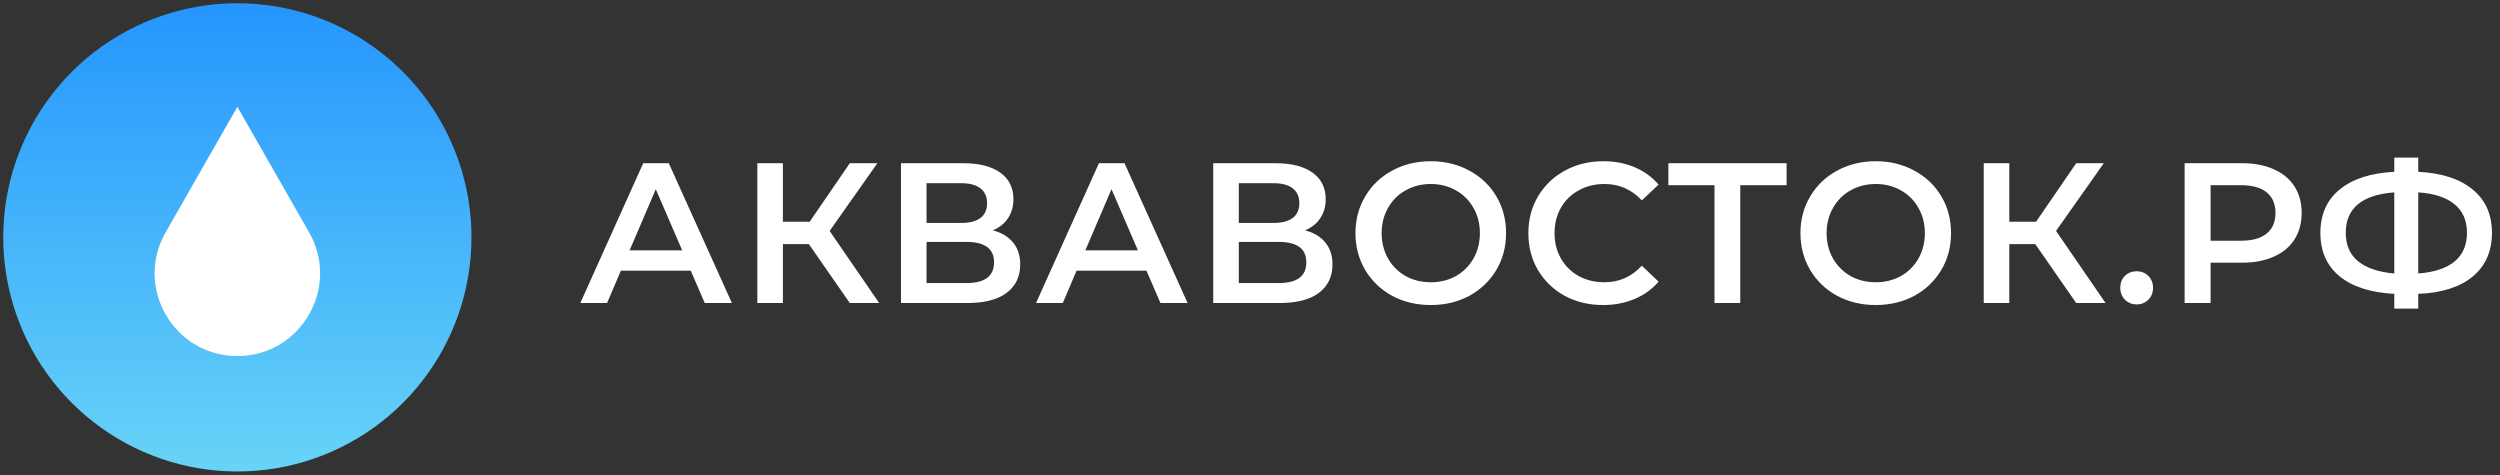
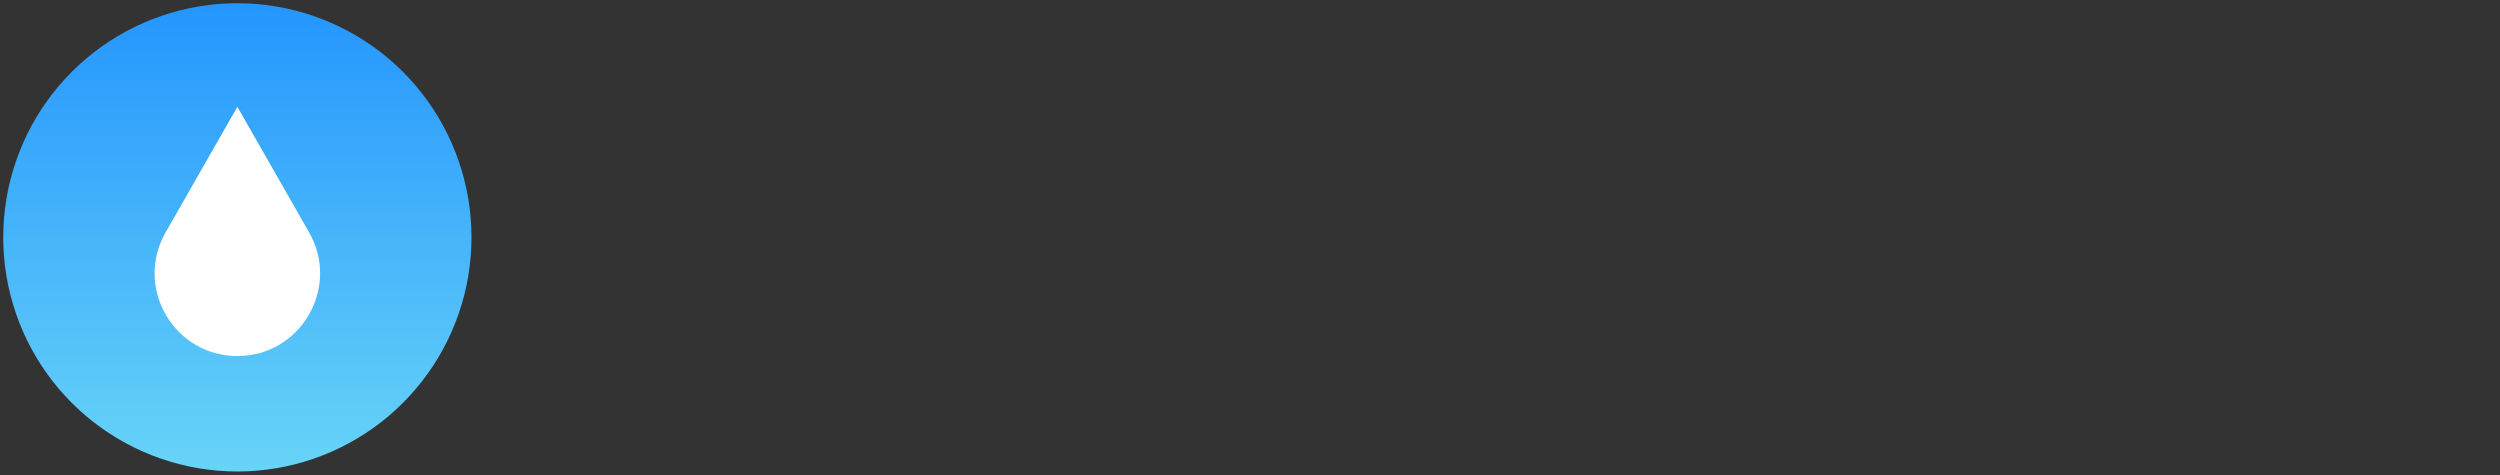
<svg xmlns="http://www.w3.org/2000/svg" width="363" height="69" viewBox="0 0 363 69" fill="none">
  <rect x="0" y="0" width="363" height="69" fill="#333333" stroke="none" />
-   <path d="M100.298 39.302H90.148L88.147 44H84.261L93.396 23.7H97.108L106.272 44H102.328L100.298 39.302ZM99.051 36.344L95.223 27.47L91.424 36.344H99.051ZM117.447 35.445H113.677V44H109.965V23.7H113.677V32.197H117.563L123.392 23.7H127.394L120.463 33.531L127.655 44H123.392L117.447 35.445ZM144.163 33.444C145.458 33.792 146.444 34.391 147.121 35.242C147.798 36.073 148.136 37.117 148.136 38.374C148.136 40.153 147.479 41.535 146.164 42.521C144.849 43.507 142.945 44 140.451 44H130.823V23.7H139.9C142.181 23.7 143.96 24.154 145.236 25.063C146.512 25.972 147.15 27.257 147.15 28.92C147.15 29.983 146.889 30.902 146.367 31.675C145.864 32.448 145.13 33.038 144.163 33.444ZM134.535 32.371H139.581C140.799 32.371 141.727 32.129 142.365 31.646C143.003 31.163 143.322 30.447 143.322 29.5C143.322 28.553 143.003 27.837 142.365 27.354C141.727 26.851 140.799 26.6 139.581 26.6H134.535V32.371ZM140.335 41.1C143.003 41.1 144.337 40.095 144.337 38.084C144.337 36.112 143.003 35.126 140.335 35.126H134.535V41.1H140.335ZM166.467 39.302H156.317L154.316 44H150.43L159.565 23.7H163.277L172.441 44H168.497L166.467 39.302ZM165.22 36.344L161.392 27.47L157.593 36.344H165.22ZM189.503 33.444C190.798 33.792 191.784 34.391 192.461 35.242C193.137 36.073 193.476 37.117 193.476 38.374C193.476 40.153 192.818 41.535 191.504 42.521C190.189 43.507 188.285 44 185.791 44H176.163V23.7H185.24C187.521 23.7 189.3 24.154 190.576 25.063C191.852 25.972 192.49 27.257 192.49 28.92C192.49 29.983 192.229 30.902 191.707 31.675C191.204 32.448 190.469 33.038 189.503 33.444ZM179.875 32.371H184.921C186.139 32.371 187.067 32.129 187.705 31.646C188.343 31.163 188.662 30.447 188.662 29.5C188.662 28.553 188.343 27.837 187.705 27.354C187.067 26.851 186.139 26.6 184.921 26.6H179.875V32.371ZM185.675 41.1C188.343 41.1 189.677 40.095 189.677 38.084C189.677 36.112 188.343 35.126 185.675 35.126H179.875V41.1H185.675ZM207.746 44.29C205.678 44.29 203.812 43.845 202.149 42.956C200.487 42.047 199.182 40.8 198.234 39.215C197.287 37.61 196.813 35.822 196.813 33.85C196.813 31.878 197.287 30.099 198.234 28.514C199.182 26.909 200.487 25.662 202.149 24.773C203.812 23.864 205.678 23.41 207.746 23.41C209.815 23.41 211.681 23.864 213.343 24.773C215.006 25.662 216.311 26.9 217.258 28.485C218.206 30.07 218.679 31.859 218.679 33.85C218.679 35.841 218.206 37.63 217.258 39.215C216.311 40.8 215.006 42.047 213.343 42.956C211.681 43.845 209.815 44.29 207.746 44.29ZM207.746 40.984C209.1 40.984 210.318 40.684 211.4 40.085C212.483 39.466 213.334 38.616 213.952 37.533C214.571 36.431 214.88 35.203 214.88 33.85C214.88 32.497 214.571 31.279 213.952 30.196C213.334 29.094 212.483 28.243 211.4 27.644C210.318 27.025 209.1 26.716 207.746 26.716C206.393 26.716 205.175 27.025 204.092 27.644C203.01 28.243 202.159 29.094 201.54 30.196C200.922 31.279 200.612 32.497 200.612 33.85C200.612 35.203 200.922 36.431 201.54 37.533C202.159 38.616 203.01 39.466 204.092 40.085C205.175 40.684 206.393 40.984 207.746 40.984ZM232.765 44.29C230.716 44.29 228.86 43.845 227.197 42.956C225.554 42.047 224.259 40.8 223.311 39.215C222.383 37.63 221.919 35.841 221.919 33.85C221.919 31.859 222.393 30.07 223.34 28.485C224.288 26.9 225.583 25.662 227.226 24.773C228.889 23.864 230.745 23.41 232.794 23.41C234.457 23.41 235.975 23.7 237.347 24.28C238.72 24.86 239.88 25.701 240.827 26.803L238.391 29.094C236.922 27.509 235.114 26.716 232.968 26.716C231.576 26.716 230.329 27.025 229.227 27.644C228.125 28.243 227.265 29.084 226.646 30.167C226.028 31.25 225.718 32.477 225.718 33.85C225.718 35.223 226.028 36.45 226.646 37.533C227.265 38.616 228.125 39.466 229.227 40.085C230.329 40.684 231.576 40.984 232.968 40.984C235.114 40.984 236.922 40.182 238.391 38.577L240.827 40.897C239.88 41.999 238.71 42.84 237.318 43.42C235.946 44 234.428 44.29 232.765 44.29ZM259.413 26.89H252.685V44H248.944V26.89H242.245V23.7H259.413V26.89ZM272.357 44.29C270.289 44.29 268.423 43.845 266.76 42.956C265.098 42.047 263.793 40.8 262.845 39.215C261.898 37.61 261.424 35.822 261.424 33.85C261.424 31.878 261.898 30.099 262.845 28.514C263.793 26.909 265.098 25.662 266.76 24.773C268.423 23.864 270.289 23.41 272.357 23.41C274.426 23.41 276.292 23.864 277.954 24.773C279.617 25.662 280.922 26.9 281.869 28.485C282.817 30.07 283.29 31.859 283.29 33.85C283.29 35.841 282.817 37.63 281.869 39.215C280.922 40.8 279.617 42.047 277.954 42.956C276.292 43.845 274.426 44.29 272.357 44.29ZM272.357 40.984C273.711 40.984 274.929 40.684 276.011 40.085C277.094 39.466 277.945 38.616 278.563 37.533C279.182 36.431 279.491 35.203 279.491 33.85C279.491 32.497 279.182 31.279 278.563 30.196C277.945 29.094 277.094 28.243 276.011 27.644C274.929 27.025 273.711 26.716 272.357 26.716C271.004 26.716 269.786 27.025 268.703 27.644C267.621 28.243 266.77 29.094 266.151 30.196C265.533 31.279 265.223 32.497 265.223 33.85C265.223 35.203 265.533 36.431 266.151 37.533C266.77 38.616 267.621 39.466 268.703 40.085C269.786 40.684 271.004 40.984 272.357 40.984ZM295.521 35.445H291.751V44H288.039V23.7H291.751V32.197H295.637L301.466 23.7H305.468L298.537 33.531L305.729 44H301.466L295.521 35.445ZM310.243 44.203C309.586 44.203 309.025 43.981 308.561 43.536C308.097 43.072 307.865 42.492 307.865 41.796C307.865 41.081 308.088 40.501 308.532 40.056C308.996 39.611 309.567 39.389 310.243 39.389C310.92 39.389 311.481 39.611 311.925 40.056C312.389 40.501 312.621 41.081 312.621 41.796C312.621 42.492 312.389 43.072 311.925 43.536C311.461 43.981 310.901 44.203 310.243 44.203ZM325.559 23.7C327.319 23.7 328.846 23.99 330.141 24.57C331.456 25.15 332.461 25.981 333.157 27.064C333.853 28.147 334.201 29.432 334.201 30.921C334.201 32.39 333.853 33.676 333.157 34.778C332.461 35.861 331.456 36.692 330.141 37.272C328.846 37.852 327.319 38.142 325.559 38.142H320.977V44H317.207V23.7H325.559ZM325.385 34.952C327.029 34.952 328.276 34.604 329.126 33.908C329.977 33.212 330.402 32.216 330.402 30.921C330.402 29.626 329.977 28.63 329.126 27.934C328.276 27.238 327.029 26.89 325.385 26.89H320.977V34.952H325.385ZM361.831 33.821C361.831 36.489 360.903 38.596 359.047 40.143C357.191 41.69 354.552 42.531 351.13 42.666V44.812H347.65V42.666C344.228 42.492 341.579 41.641 339.704 40.114C337.848 38.587 336.92 36.489 336.92 33.821C336.92 31.153 337.848 29.055 339.704 27.528C341.579 25.981 344.228 25.121 347.65 24.947V22.888H351.13V24.947C354.552 25.121 357.191 25.981 359.047 27.528C360.903 29.055 361.831 31.153 361.831 33.821ZM351.13 39.708C353.45 39.534 355.209 38.954 356.408 37.968C357.607 36.963 358.206 35.571 358.206 33.792C358.206 32.013 357.597 30.631 356.379 29.645C355.18 28.659 353.431 28.089 351.13 27.934V39.708ZM340.603 33.821C340.603 35.58 341.202 36.953 342.401 37.939C343.619 38.925 345.369 39.515 347.65 39.708V27.934C342.952 28.282 340.603 30.244 340.603 33.821Z" fill="white" />
  <path d="M28.869 0.934C32.574 0.316 36.355 0.316 40.06 0.934V0.934C43.764 1.552 47.341 2.78 50.644 4.567V4.567C53.947 6.355 56.931 8.677 59.475 11.441V11.441C62.018 14.204 64.087 17.369 65.595 20.809V20.809C67.104 24.248 68.032 27.914 68.342 31.657V31.657C68.653 35.4 68.34 39.169 67.418 42.809V42.809C66.496 46.45 64.977 49.913 62.923 53.057V53.057C60.869 56.202 58.308 58.984 55.344 61.291V61.291C52.38 63.597 49.054 65.397 45.502 66.617V66.617C41.95 67.836 38.22 68.459 34.464 68.459V68.459C30.709 68.459 26.979 67.836 23.426 66.617V66.617C19.874 65.397 16.548 63.597 13.585 61.291V61.291C10.621 58.984 8.06 56.202 6.005 53.057V53.057C3.951 49.913 2.432 46.45 1.51 42.809V42.809C0.588 39.169 0.276 35.4 0.586 31.657V31.657C0.896 27.914 1.825 24.248 3.333 20.809V20.809C4.842 17.369 6.91 14.204 9.454 11.441V11.441C11.998 8.677 14.982 6.355 18.285 4.567V4.567C21.588 2.78 25.165 1.552 28.869 0.934V0.934Z" fill="url(#paint0_linear_50_929)" />
  <path d="M34.465 15.509L44.884 33.742C49.455 41.742 43.679 51.696 34.465 51.696V51.696C25.251 51.696 19.474 41.742 24.046 33.742L34.465 15.509Z" fill="white" />
  <defs>
    <linearGradient id="paint0_linear_50_929" x1="34.464" y1="0" x2="34.464" y2="68.929" gradientUnits="userSpaceOnUse">
      <stop stop-color="#2495FE" />
      <stop offset="1" stop-color="#68D4F7" />
    </linearGradient>
  </defs>
</svg>